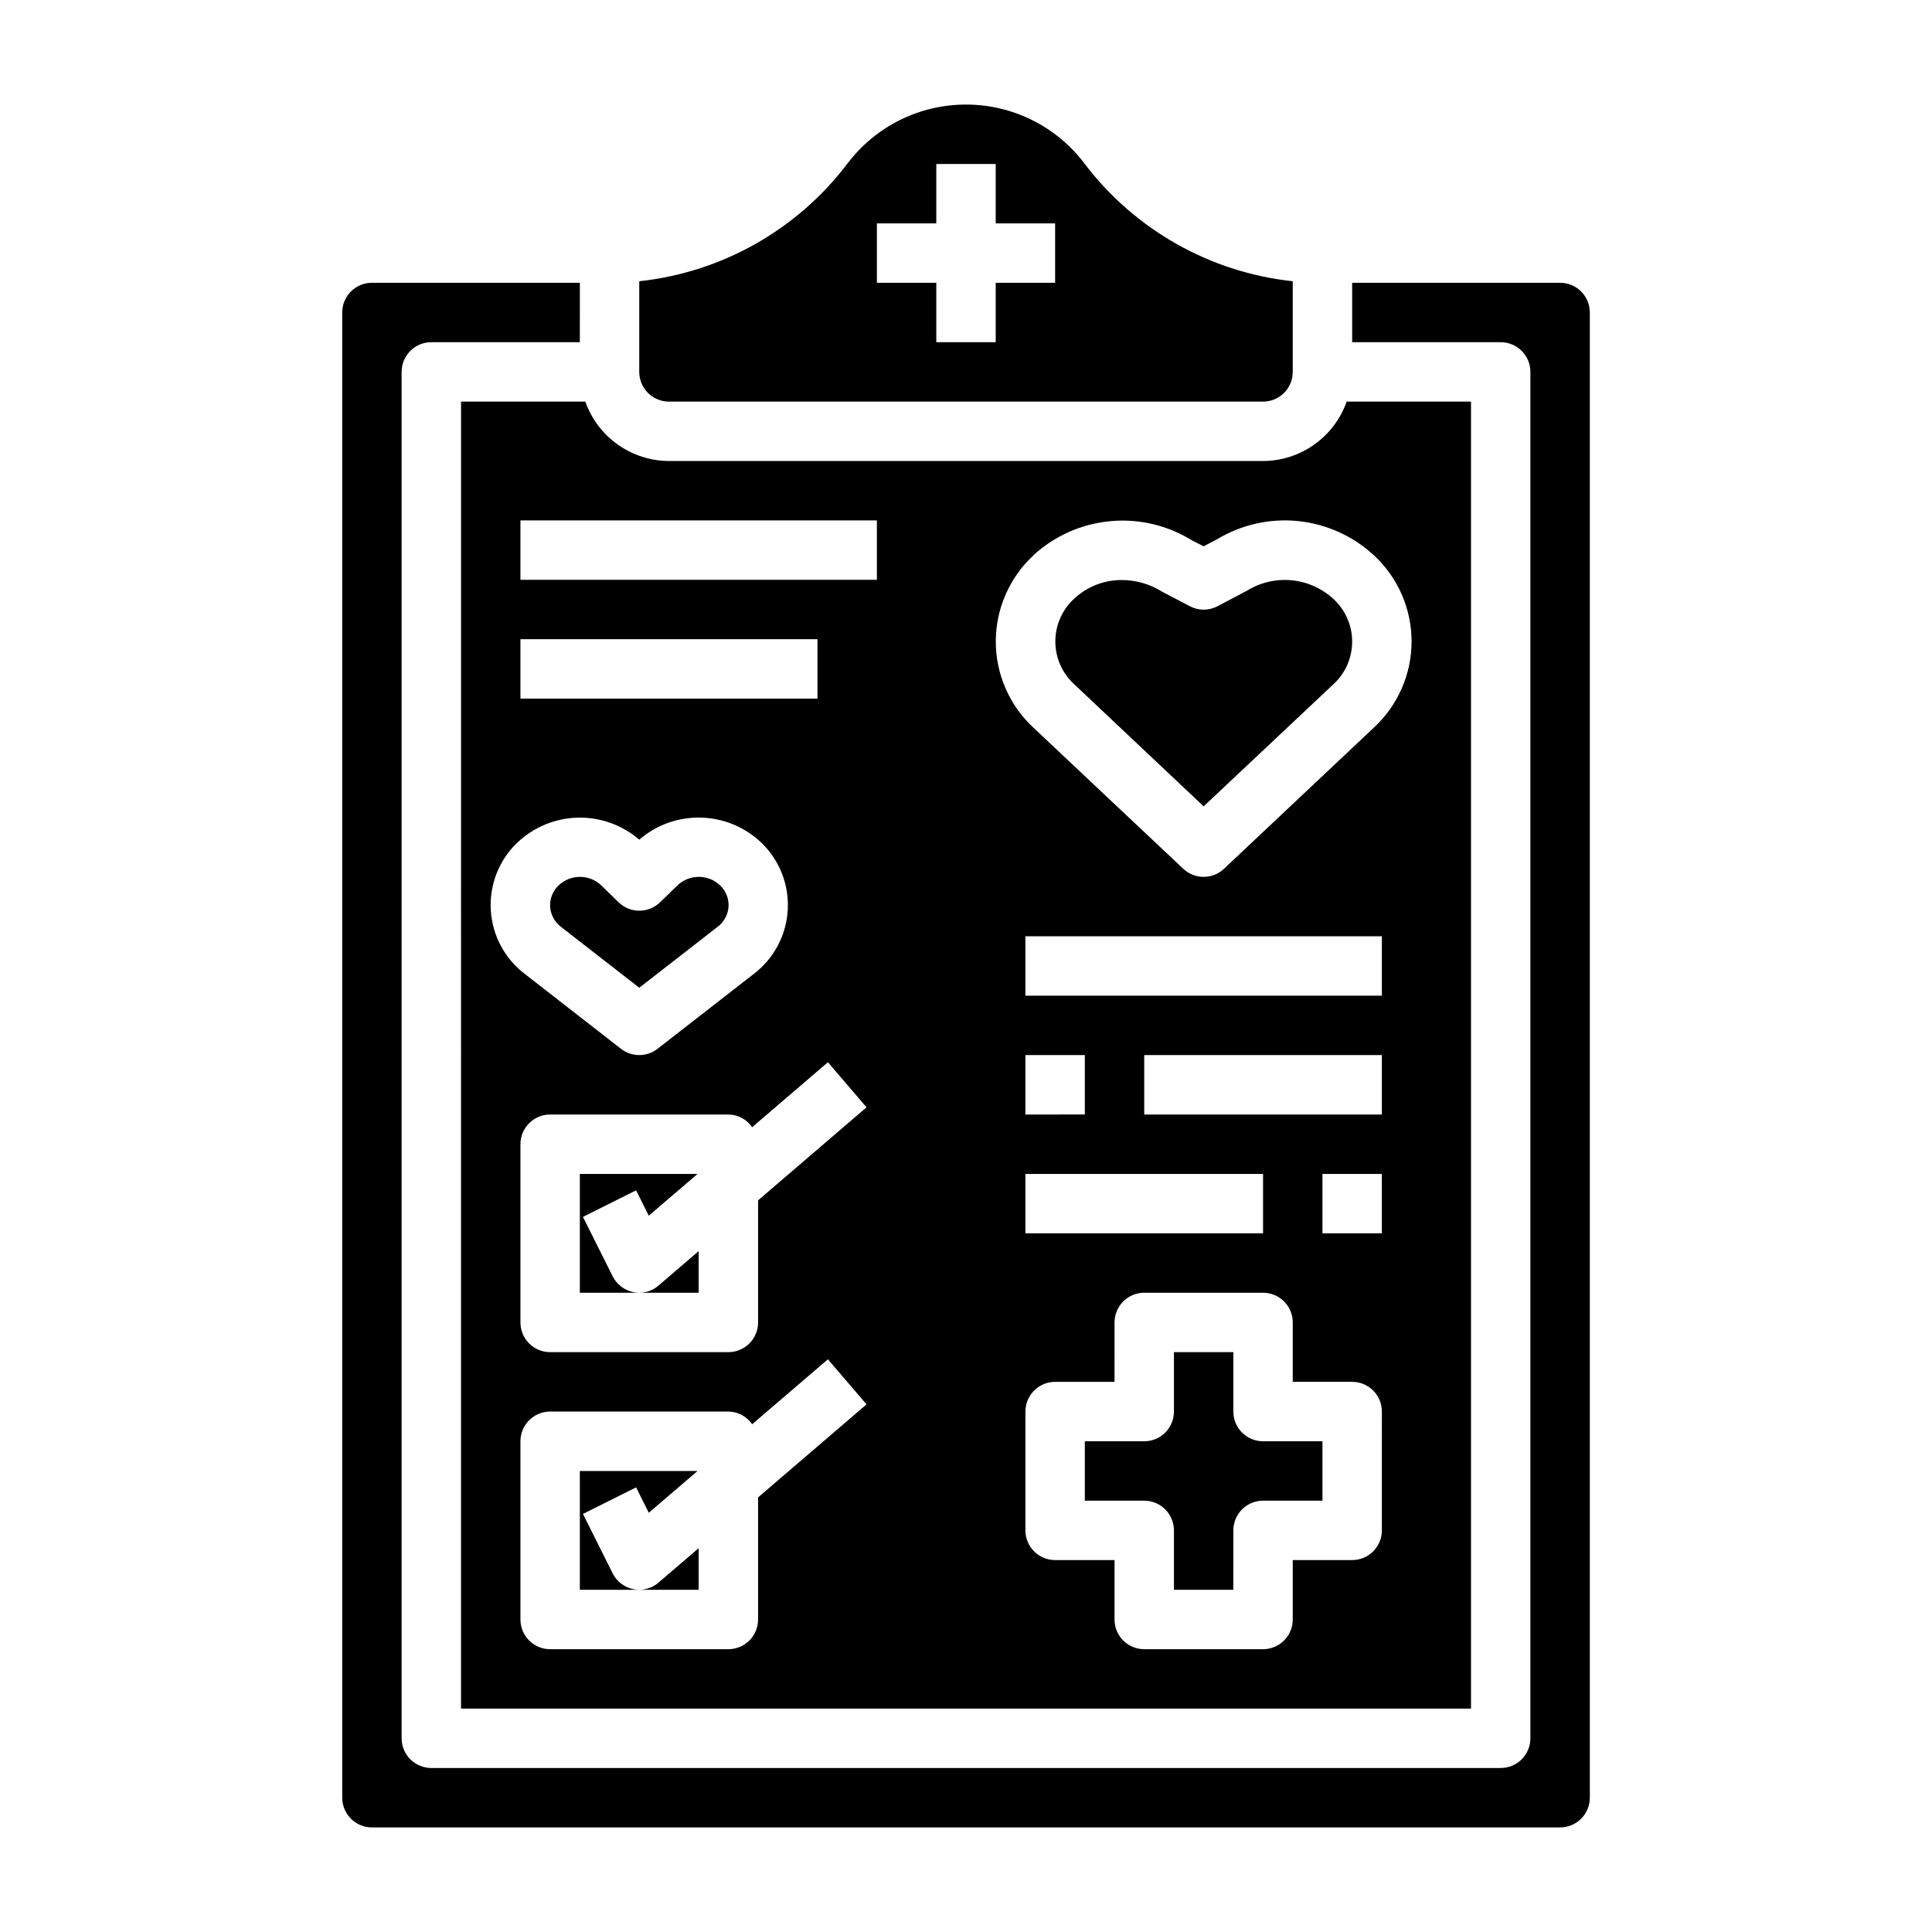
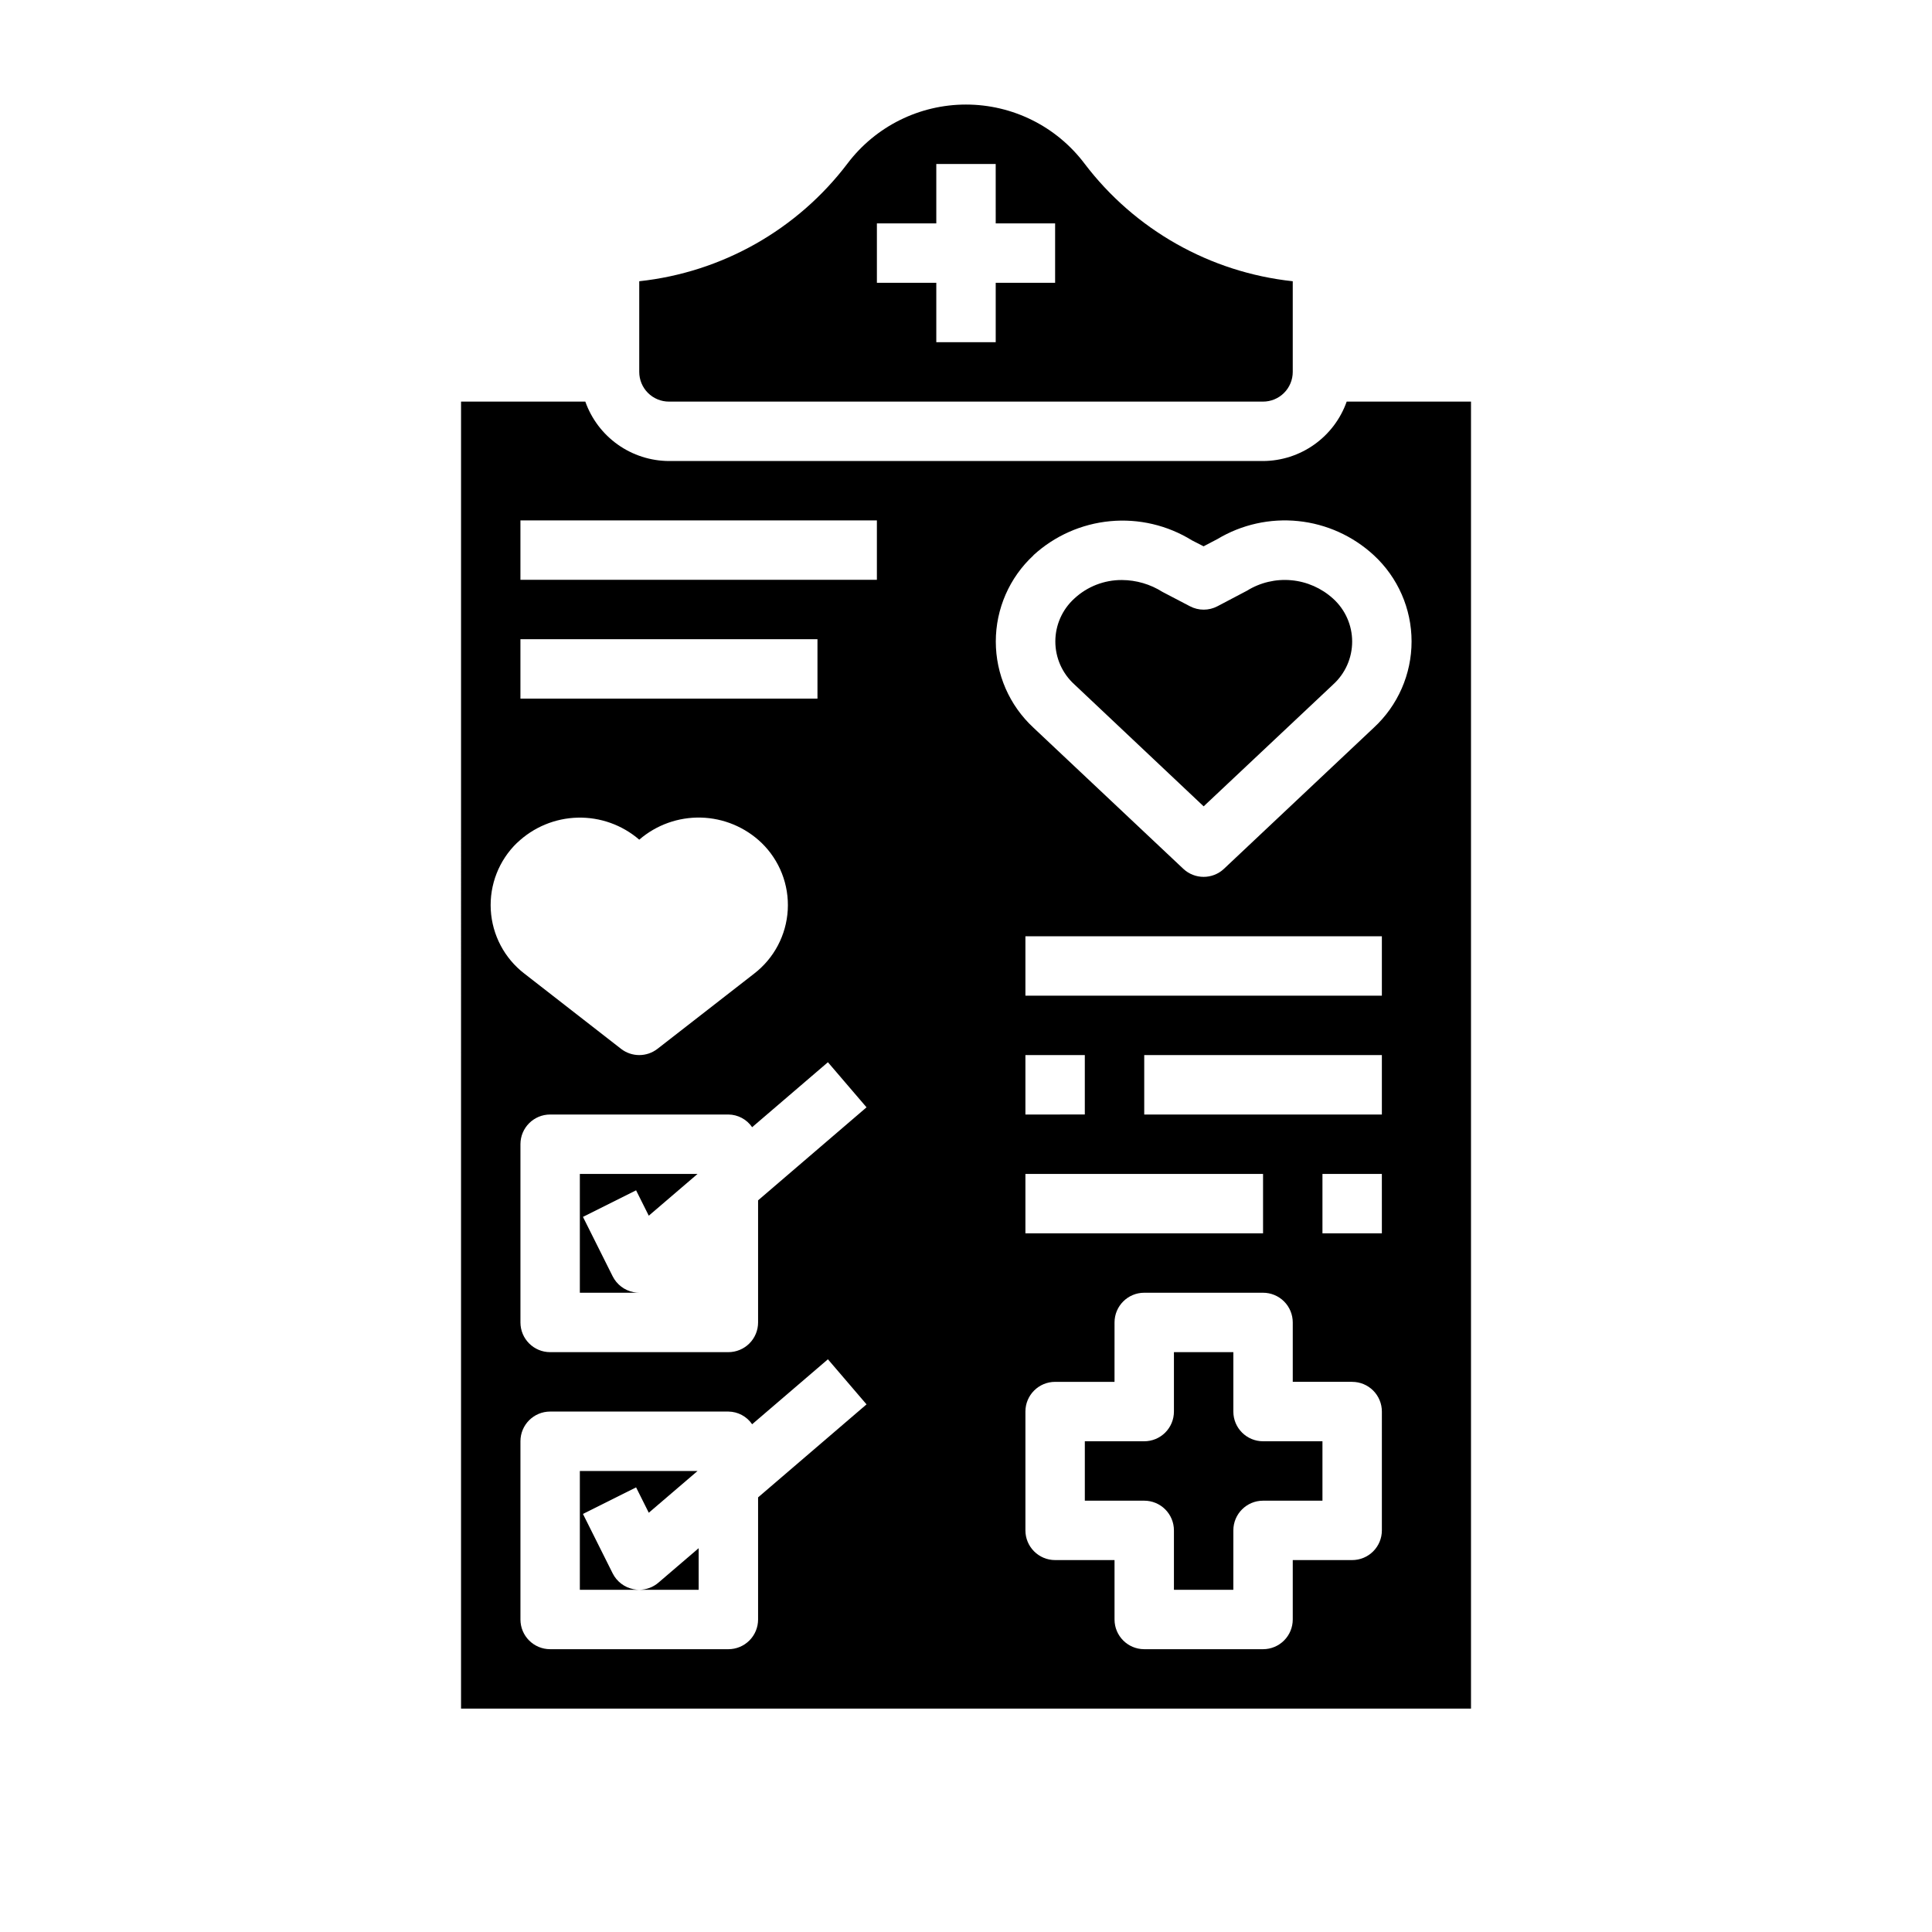
<svg xmlns="http://www.w3.org/2000/svg" fill="#000000" width="800px" height="800px" version="1.1" viewBox="144 144 512 512">
  <g>
-     <path d="m313.41 486.59h15.742v-11.02l-10.629 9.102h0.004c-1.422 1.23-3.238 1.91-5.117 1.918z" />
    <path d="m306.36 482.23-7.871-15.742 14.082-7.039 3.363 6.723 12.926-11.07h-31.195v31.488h15.742c-0.512 0-1.02-0.055-1.52-0.156-2.394-0.469-4.434-2.023-5.527-4.203z" />
    <path d="m470.85 518.08v-15.742h-15.746v15.742c0 2.09-0.828 4.09-2.305 5.566-1.477 1.477-3.477 2.305-5.566 2.305h-15.742v15.742h15.742v0.004c2.09 0 4.09 0.828 5.566 2.305s2.305 3.481 2.305 5.566v15.742h15.742l0.004-15.742c0-4.348 3.523-7.871 7.871-7.871h15.742v-15.746h-15.742c-4.348 0-7.871-3.523-7.871-7.871z" />
    <path d="m306.36 560.95-7.871-15.742 14.082-7.039 3.363 6.723 12.926-11.066h-31.195v31.488h15.742c-0.512-0.004-1.02-0.055-1.52-0.16-2.394-0.469-4.434-2.019-5.527-4.203z" />
    <path d="m321.28 250.43h157.44c2.086 0 4.09-0.828 5.566-2.305 1.477-1.477 2.305-3.481 2.305-5.566v-24.027c-21.914-2.352-41.891-13.645-55.207-31.211-7.438-9.836-19.059-15.613-31.387-15.613-12.332 0-23.953 5.777-31.391 15.613-13.312 17.562-33.285 28.855-55.199 31.211v24.027c0 2.086 0.828 4.09 2.305 5.566 1.477 1.477 3.481 2.305 5.566 2.305zm70.848-47.23v-15.746h15.742l0.004 15.746h15.742v15.742h-15.742v15.742l-15.746 0.004v-15.746h-15.742v-15.742z" />
    <path d="m462.98 357.69 34.297-32.273v-0.004c3.223-2.906 5.059-7.047 5.059-11.387 0-4.34-1.836-8.477-5.059-11.387-3.062-2.781-6.945-4.492-11.066-4.867-4.117-0.379-8.25 0.598-11.762 2.781l-7.809 4.109c-2.285 1.207-5.016 1.207-7.301 0l-7.273-3.801c-3.215-2.035-6.938-3.129-10.742-3.148-4.672-0.031-9.176 1.719-12.598 4.894-3.215 2.91-5.051 7.047-5.051 11.387 0 4.34 1.836 8.477 5.051 11.387z" />
    <path d="m313.41 565.31h15.742v-11.023l-10.629 9.102h0.004c-1.422 1.23-3.238 1.91-5.117 1.922z" />
-     <path d="m557.44 218.94h-55.102v15.742h39.359v0.004c2.086 0 4.09 0.828 5.566 2.305 1.477 1.477 2.305 3.477 2.305 5.566v362.11c0 2.086-0.828 4.09-2.305 5.566-1.477 1.477-3.481 2.305-5.566 2.305h-283.39c-4.348 0-7.871-3.523-7.871-7.871v-362.11c0-4.348 3.523-7.871 7.871-7.871h39.359l0.004-15.746h-55.105c-4.348 0-7.871 3.523-7.871 7.871v393.6c0 2.09 0.828 4.09 2.305 5.566 1.477 1.477 3.477 2.309 5.566 2.309h314.88c2.09 0 4.09-0.832 5.566-2.309 1.477-1.477 2.309-3.477 2.309-5.566v-393.6c0-2.086-0.832-4.09-2.309-5.566-1.477-1.477-3.477-2.305-5.566-2.305z" />
    <path d="m266.18 596.8h267.65v-346.37h-32.945c-1.621 4.586-4.621 8.562-8.59 11.379-3.965 2.82-8.703 4.344-13.57 4.367h-157.44c-4.867-0.023-9.609-1.547-13.574-4.363-3.969-2.82-6.969-6.793-8.594-11.383h-32.934zm78.719-55.977v32.359c0 2.086-0.828 4.09-2.305 5.566-1.477 1.477-3.481 2.305-5.566 2.305h-47.234c-4.348 0-7.871-3.523-7.871-7.871v-47.234c0-4.348 3.523-7.871 7.871-7.871h47.234c2.519 0.027 4.871 1.281 6.297 3.363l20.082-17.215 10.234 11.949zm0-78.719v32.355c0 2.09-0.828 4.094-2.305 5.566-1.477 1.477-3.481 2.309-5.566 2.309h-47.234c-4.348 0-7.871-3.527-7.871-7.875v-47.23c0-4.348 3.523-7.871 7.871-7.871h47.234c2.519 0.023 4.871 1.277 6.297 3.359l20.082-17.215 10.234 11.949zm165.31 87.461c0 2.09-0.828 4.09-2.305 5.566-1.477 1.477-3.481 2.305-5.566 2.305h-15.746v15.746c0 2.086-0.828 4.09-2.305 5.566-1.477 1.477-3.481 2.305-5.566 2.305h-31.488c-4.348 0-7.871-3.523-7.871-7.871v-15.746h-15.746c-4.348 0-7.871-3.523-7.871-7.871v-31.488c0-4.348 3.523-7.871 7.871-7.871h15.742l0.004-15.746c0-4.348 3.523-7.871 7.871-7.871h31.488c2.086 0 4.09 0.832 5.566 2.305 1.477 1.477 2.305 3.481 2.305 5.566v15.742h15.742l0.004 0.004c2.086 0 4.09 0.828 5.566 2.305 1.477 1.477 2.305 3.481 2.305 5.566zm-31.488-94.465v15.742l-62.977 0.004v-15.746zm-62.977-15.742v-15.746h15.742v15.742zm94.465 31.488h-15.746v-15.746h15.742zm0-31.488h-62.977v-15.746h62.977zm0-31.488h-94.465v-15.746h94.465zm-92.34-116.73c5.617-5.144 12.762-8.312 20.348-9.023 7.582-0.711 15.191 1.074 21.668 5.086l3.078 1.574 3.637-1.906v0.004c6.441-3.875 13.969-5.551 21.449-4.781 7.477 0.77 14.504 3.945 20.027 9.047 6.375 5.887 10.004 14.168 10.004 22.848 0 8.68-3.629 16.961-10.004 22.848l-39.699 37.391v0.004c-3.031 2.859-7.769 2.859-10.801 0l-39.707-37.391v-0.004c-6.359-5.887-9.973-14.16-9.973-22.828s3.613-16.941 9.973-22.828zm-135.95-9.227h94.465v15.742l-94.465 0.004zm0 31.488h78.719v15.742h-78.719zm-0.867 53.945c4.328-4.133 10.039-6.508 16.02-6.66 5.981-0.152 11.805 1.926 16.336 5.836 4.531-3.918 10.363-6.004 16.352-5.852 5.988 0.152 11.707 2.535 16.035 6.676 4.801 4.637 7.344 11.129 6.969 17.793-0.375 6.66-3.633 12.828-8.922 16.895l-25.602 19.918v-0.004c-2.84 2.211-6.824 2.211-9.664 0l-25.594-19.918v0.004c-5.289-4.066-8.547-10.234-8.922-16.895-0.375-6.664 2.168-13.156 6.969-17.793z" />
-     <path d="m313.41 405.76 20.766-16.145c1.703-1.281 2.762-3.238 2.898-5.363 0.113-2.102-0.699-4.148-2.231-5.598-3.164-3.035-8.16-3.035-11.324 0l-4.598 4.465c-3.055 2.969-7.918 2.969-10.977 0l-4.59-4.465h0.004c-3.168-3.031-8.164-3.031-11.328 0-1.531 1.449-2.352 3.496-2.238 5.598 0.125 2.125 1.176 4.09 2.875 5.379z" />
  </g>
</svg>